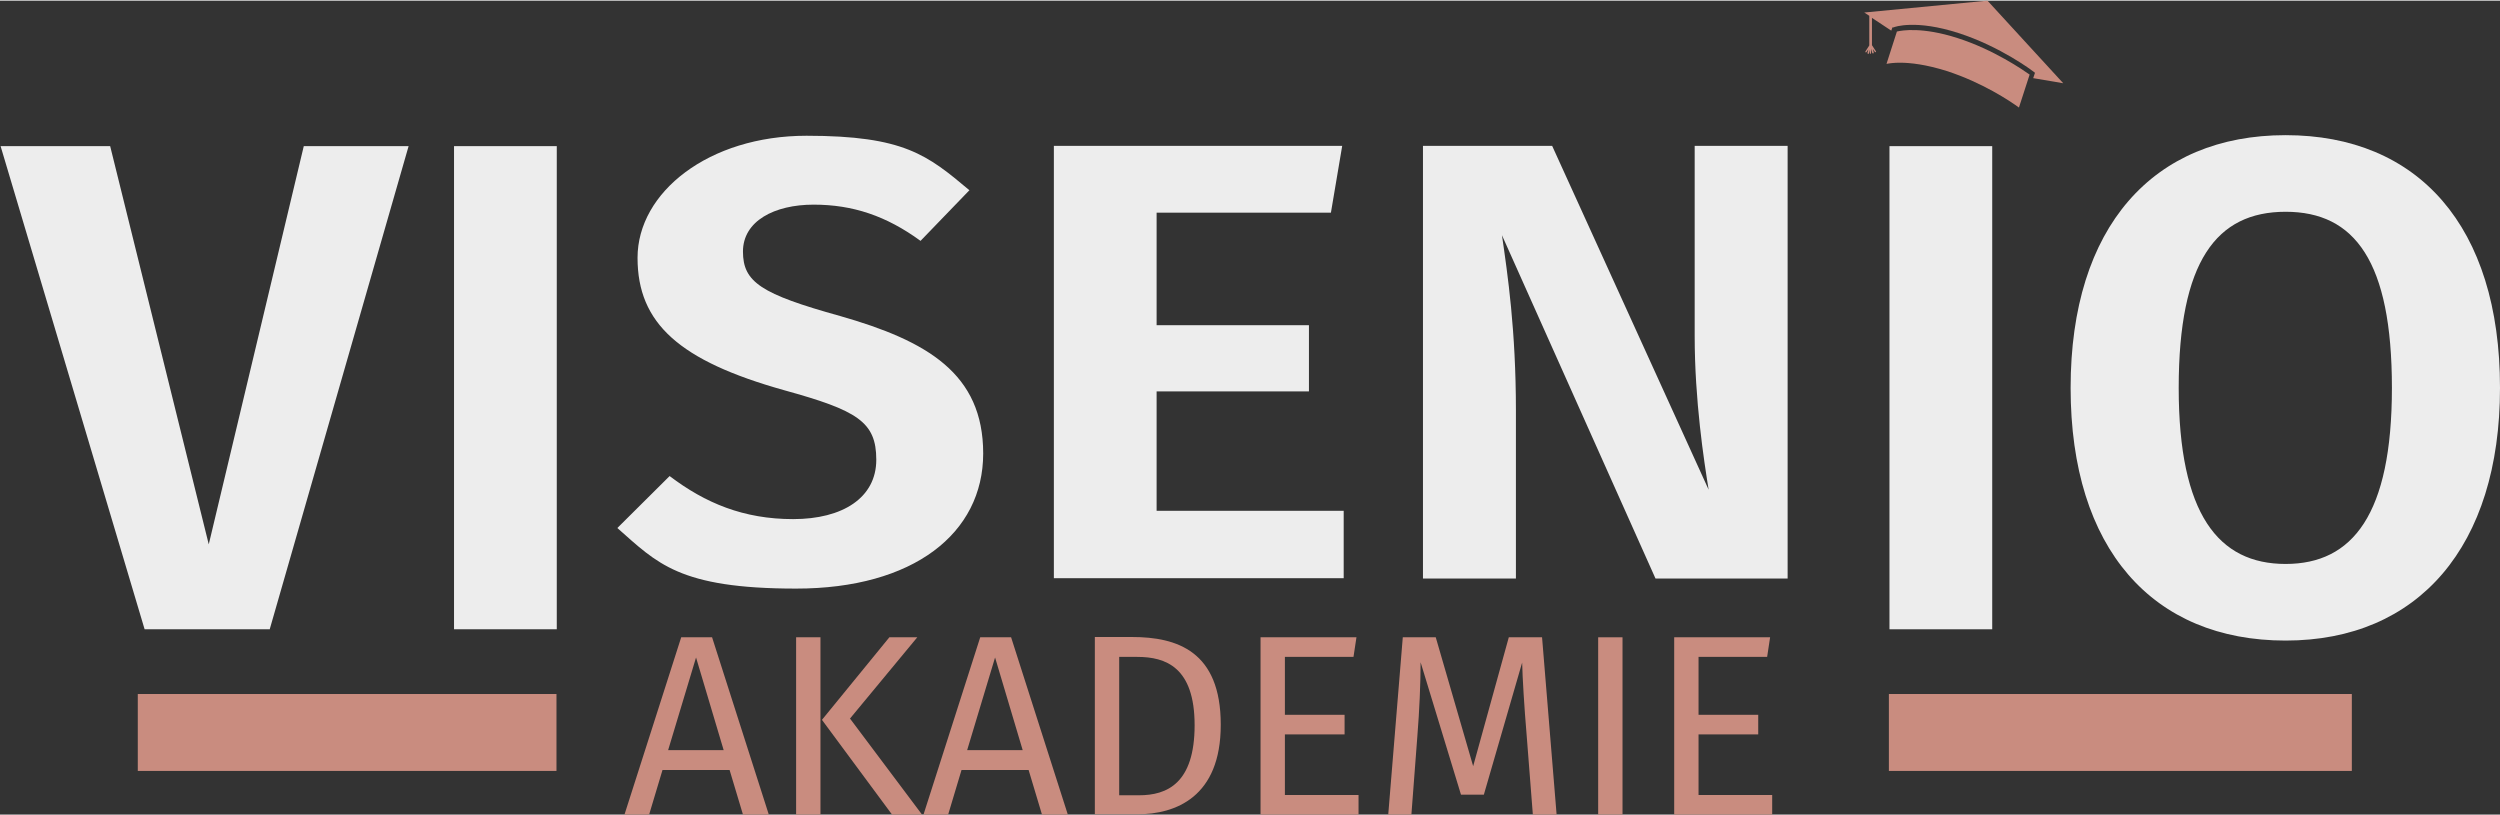
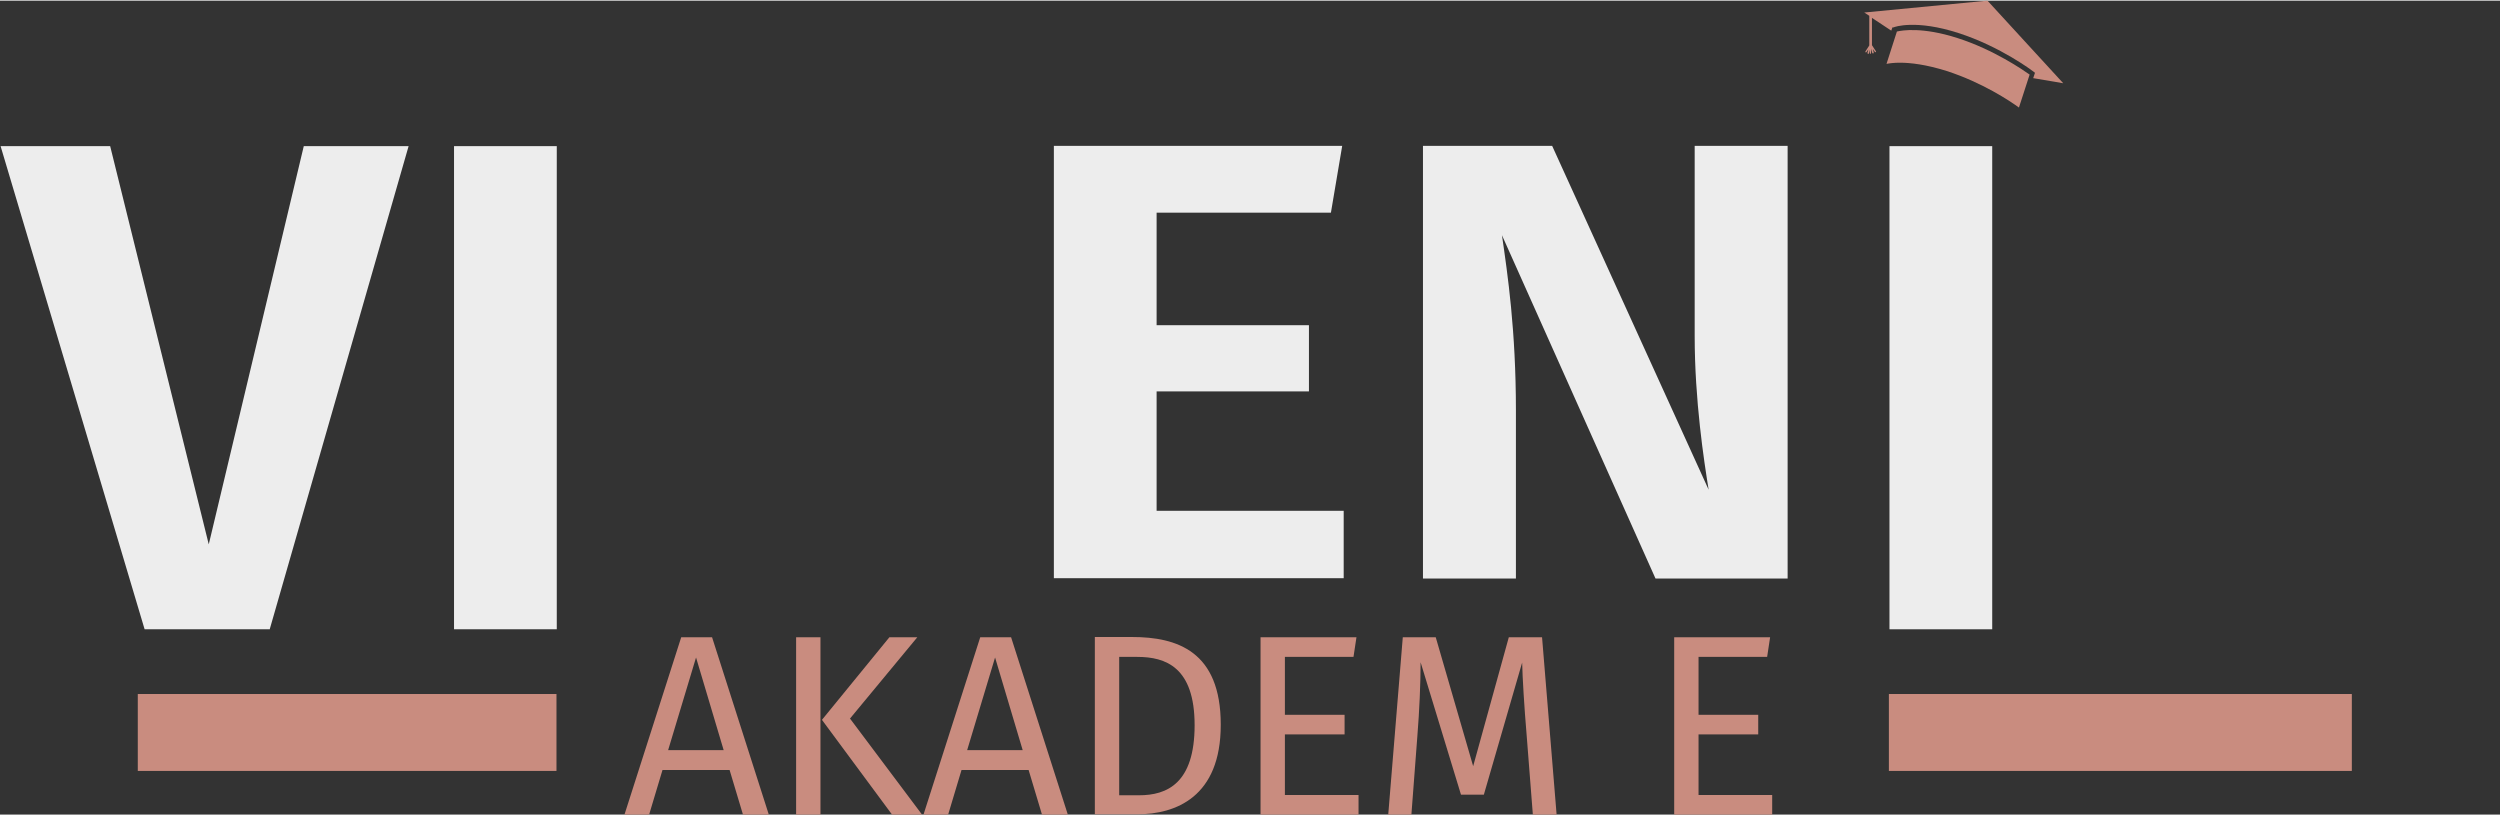
<svg xmlns="http://www.w3.org/2000/svg" id="Ebene_1" version="1.1" viewBox="0 0 841.9 274.1" width="184" height="60">
  <rect x="0" y="0" width="841.9" height="274.1" fill="#333333" stroke="none" />
  <defs>
    <style>
      .st0 {
        fill: #c98c7f;
      }

      .st1 {
        fill: #ededed;
      }
    </style>
  </defs>
  <g>
    <path class="st1" d="M90.8,211.7h-42.1L.2,49h36.9l33.2,134.1,32-134.1h35.3l-46.8,162.8Z" />
    <path class="st1" d="M187.5,211.7h-34.6V49h34.6v162.8Z" />
-     <path class="st1" d="M326.5,63.8l-16.5,17.1c-11.5-8.4-22.8-12.2-36-12.2s-23.8,5.5-23.8,15.8,6.1,14.3,32.7,21.7c29.4,8.4,48.2,19.4,48.2,46.3s-23.5,45.5-63,45.5-46.8-8.6-60.2-20.4l17.6-17.5c12,9.1,24.9,14.5,41.6,14.5s28-7.2,28-20-6.4-16.6-31-23.4c-35.3-9.9-49.4-22.5-49.4-44.6s24-41.1,56.9-41.1,40.7,6.5,54.8,18.3Z" />
    <path class="st1" d="M448.3,71.4h-58.8v37.9h51.3v22.3h-51.3v40.2h63v22.7h-97.6V48.9h97.1l-3.8,22.5Z" />
    <path class="st1" d="M602,194.6h-44.5l-51.7-115.6c1.9,13.1,4.7,32,4.7,59v56.6h-31.3V48.9h43.5l52.7,115.8c-1.6-9.9-4.7-30.1-4.7-51.8V48.9h31.3v145.7Z" />
    <path class="st1" d="M670.9,211.7h-34.6V49h34.6v162.8Z" />
-     <path class="st1" d="M841.9,130.4c0,53.4-27.5,85.1-72.2,85.1s-72.4-30.8-72.4-85.1,27.8-85.1,72.4-85.1,72.2,30.6,72.2,85.1ZM733.7,130.4c0,42.6,13.4,59.3,36,59.3s35.8-16.7,35.8-59.3-12.5-59.3-35.8-59.3-36,16.7-36,59.3Z" />
  </g>
  <g>
    <path class="st0" d="M245.7,259.1h-22.6l-4.5,15h-8.3l19.1-59.7h10.4l19.1,59.7h-8.7l-4.5-15ZM243.7,252.4l-9.3-31.2-9.4,31.2h18.6Z" />
    <path class="st0" d="M276.3,274.1h-8.2v-59.7h8.2v59.7ZM286.2,241.7l24.3,32.4h-10.1l-23.6-31.9,22.7-27.8h9.4l-22.6,27.3Z" />
    <path class="st0" d="M346.4,259.1h-22.6l-4.5,15h-8.3l19.1-59.7h10.4l19.1,59.7h-8.7l-4.5-15ZM344.4,252.4l-9.3-31.2-9.4,31.2h18.6Z" />
-     <path class="st0" d="M411.1,243.9c0,24.3-15.2,30.1-28.1,30.1h-14.3v-59.7h12.5c15.2,0,29.9,4.8,29.9,29.5ZM376.9,221v46.6h6.7c9.4,0,18.7-4,18.7-23.6s-9.8-23-19.3-23h-6.1Z" />
+     <path class="st0" d="M411.1,243.9c0,24.3-15.2,30.1-28.1,30.1h-14.3v-59.7h12.5c15.2,0,29.9,4.8,29.9,29.5ZM376.9,221v46.6h6.7c9.4,0,18.7-4,18.7-23.6s-9.8-23-19.3-23Z" />
    <path class="st0" d="M455.8,221h-23.1v19.5h20.1v6.6h-20.1v20.4h24.8v6.6h-33v-59.7h32.3l-1,6.6Z" />
    <path class="st0" d="M524.2,274.1h-8l-2.1-26.9c-.8-9.4-1.4-19.4-1.5-24.3l-12.9,44.5h-7.7l-13.6-44.6c0,7-.4,16.3-1.1,25l-2,26.3h-7.8l4.9-59.7h11.1l12.6,43.4,12-43.4h11.2l4.9,59.7Z" />
-     <path class="st0" d="M546.4,274.1h-8.2v-59.7h8.2v59.7Z" />
    <path class="st0" d="M595.1,221h-23.1v19.5h20.1v6.6h-20.1v20.4h24.8v6.6h-33v-59.7h32.3l-1,6.6Z" />
  </g>
  <rect class="st0" x="46.4" y="233.5" width="141" height="25.9" />
  <rect class="st0" x="636.1" y="233.5" width="155.9" height="25.9" />
  <g>
    <path class="st0" d="M694.8,27.8l-25.5-27.8-41.5,4,1.7,1.1v10h0l-1.3,2c0,.1,0,.3,0,.3s.3,0,.3,0l.7-1-.3,1.2c0,.1,0,.3.2.3s.3,0,.3-.2l.3-1.2v1.2c0,.1.1.2.2.2s.2-.1.2-.2v-1.5l.4,1.4c0,.1.2.2.3.2s.2-.2.2-.3l-.3-1.2.7,1c0,.1.2.1.3,0s.1-.2,0-.3l-1.3-2h0V5.8l6.5,4.3.4-1.1h.4c.3-.2,7.6-2.7,21.8,1.9,14.1,4.5,25.2,12.9,25.3,13l.5.4-.6,1.8,10,1.7Z" />
    <path class="st0" d="M638.8,10.4l-3.5,10.9c1-.2,2.5-.4,4.5-.4,3.6,0,8.8.6,15.8,2.8,12,3.9,21.3,10.1,24.3,12.3l3.6-11.1c-2.3-1.6-12.1-8.4-24.3-12.3-11.8-3.8-18.7-2.6-20.4-2.2Z" />
  </g>
</svg>